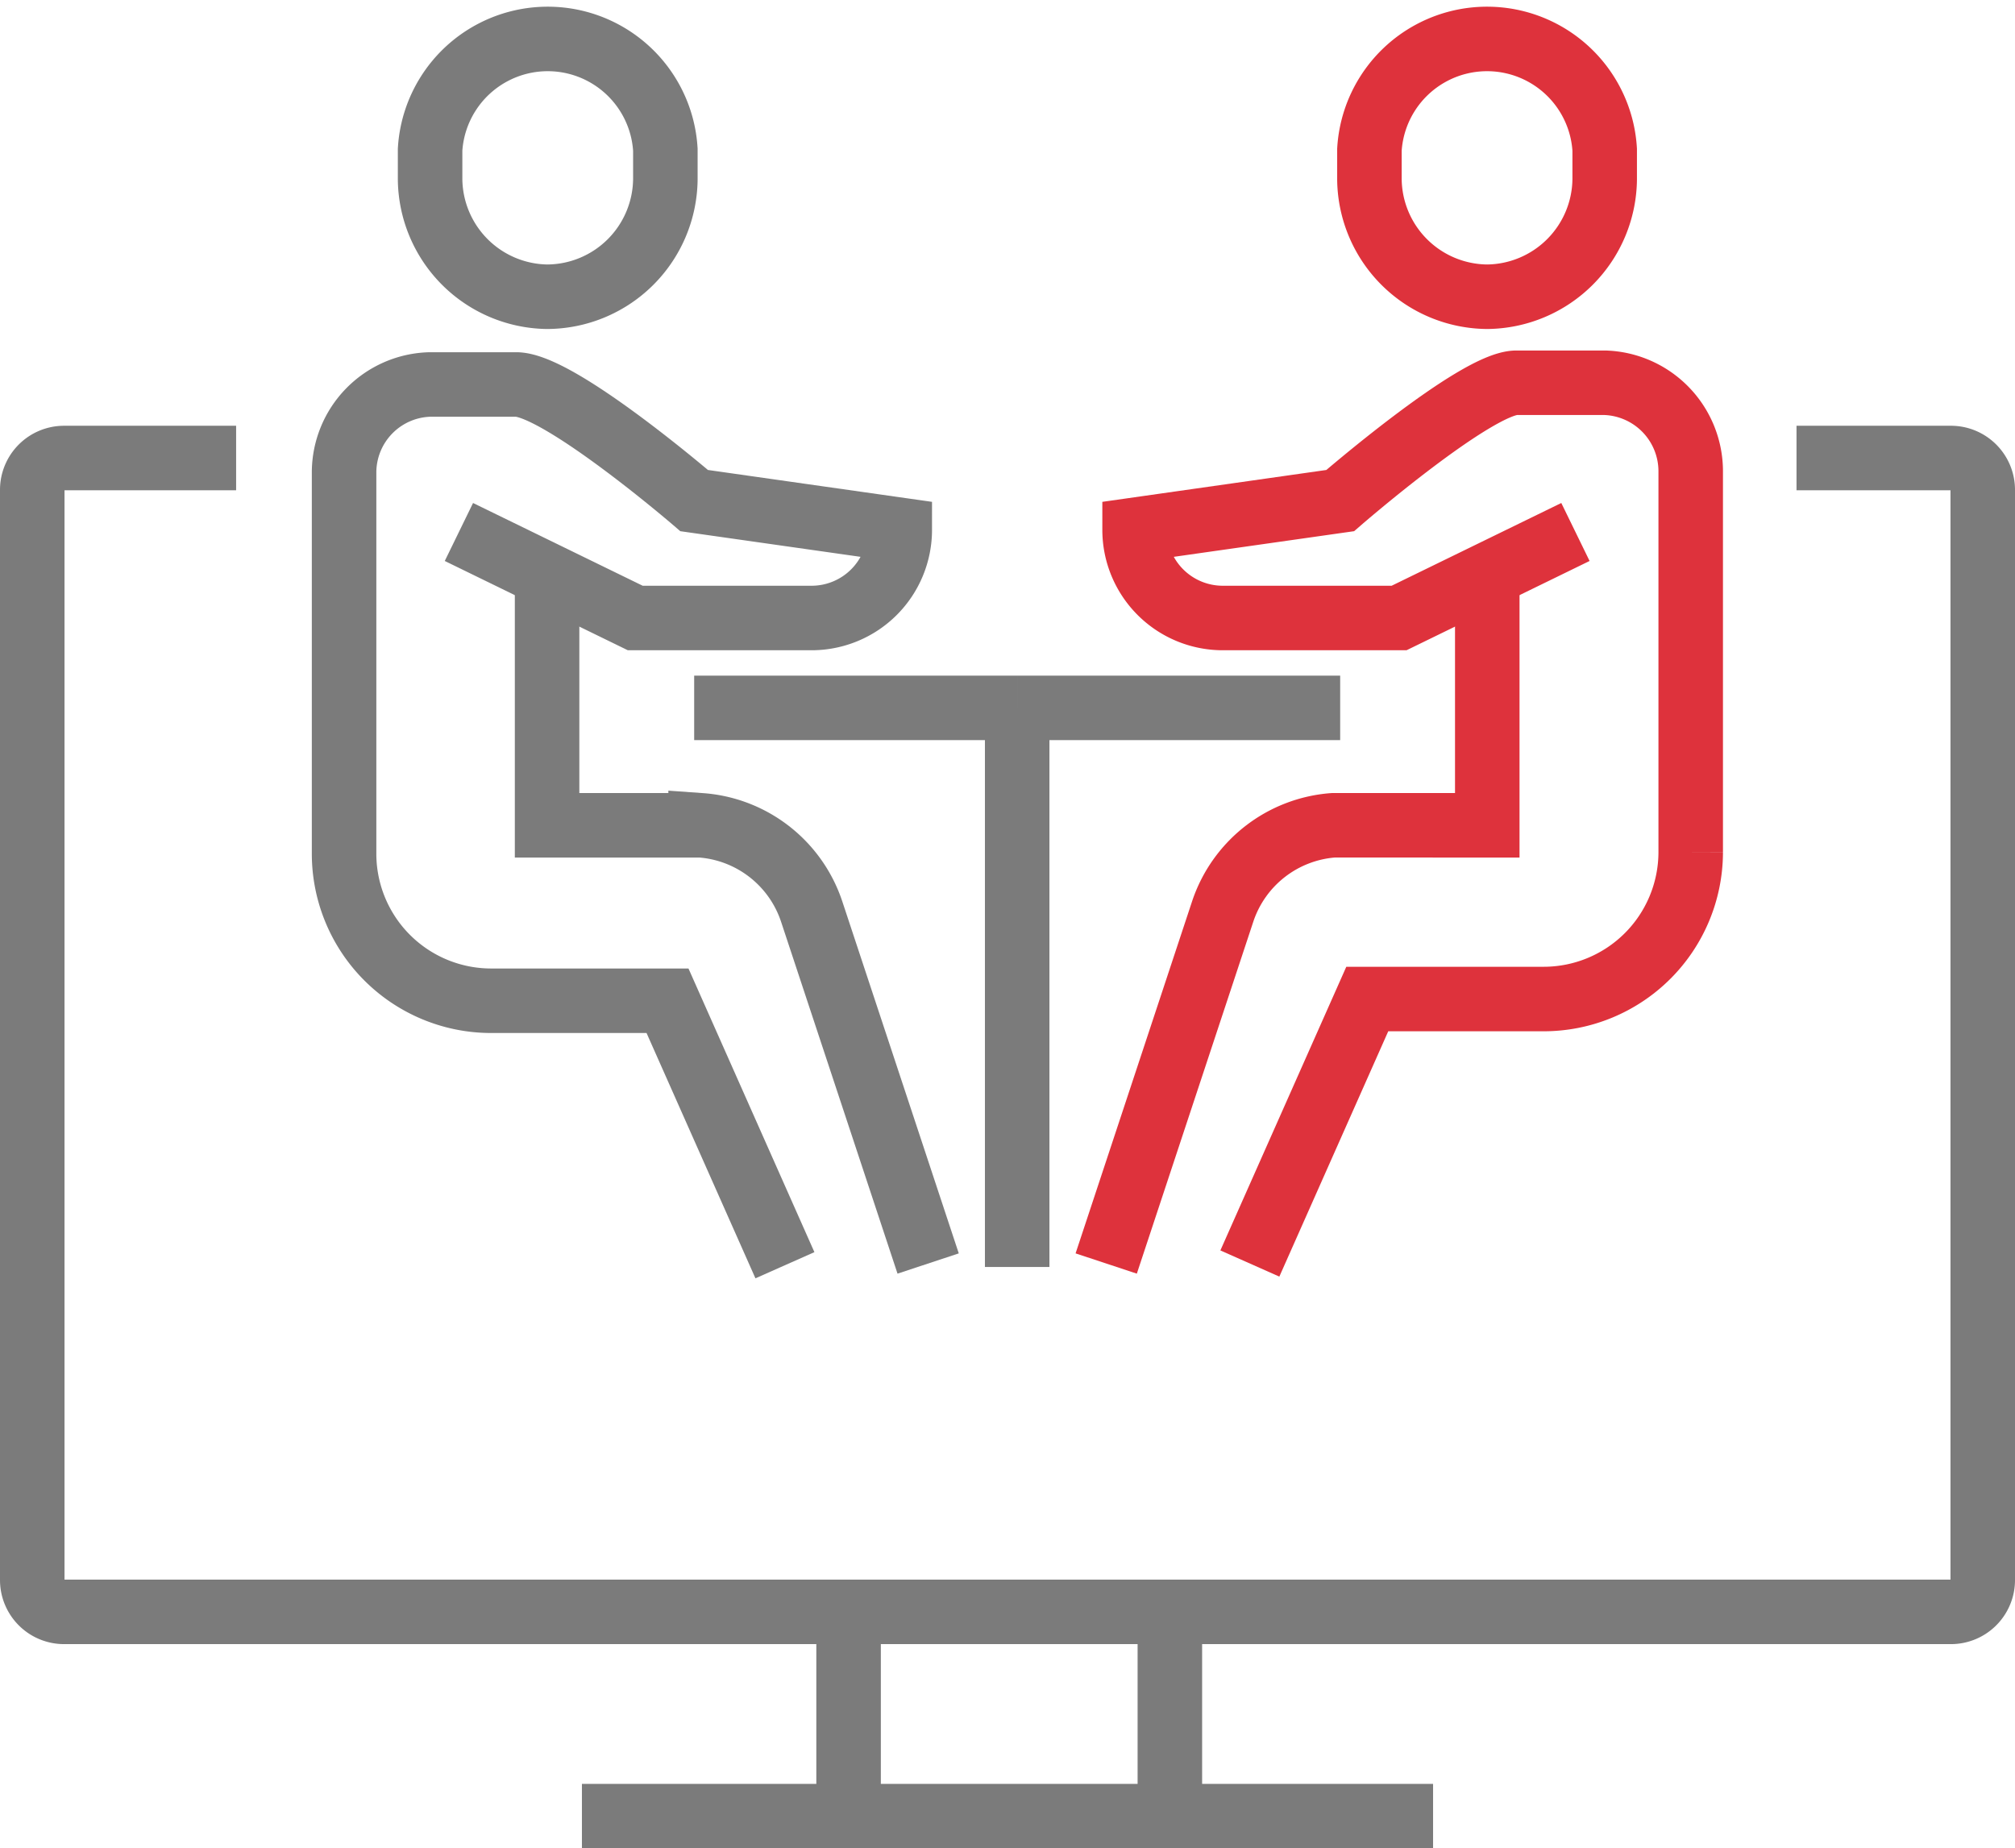
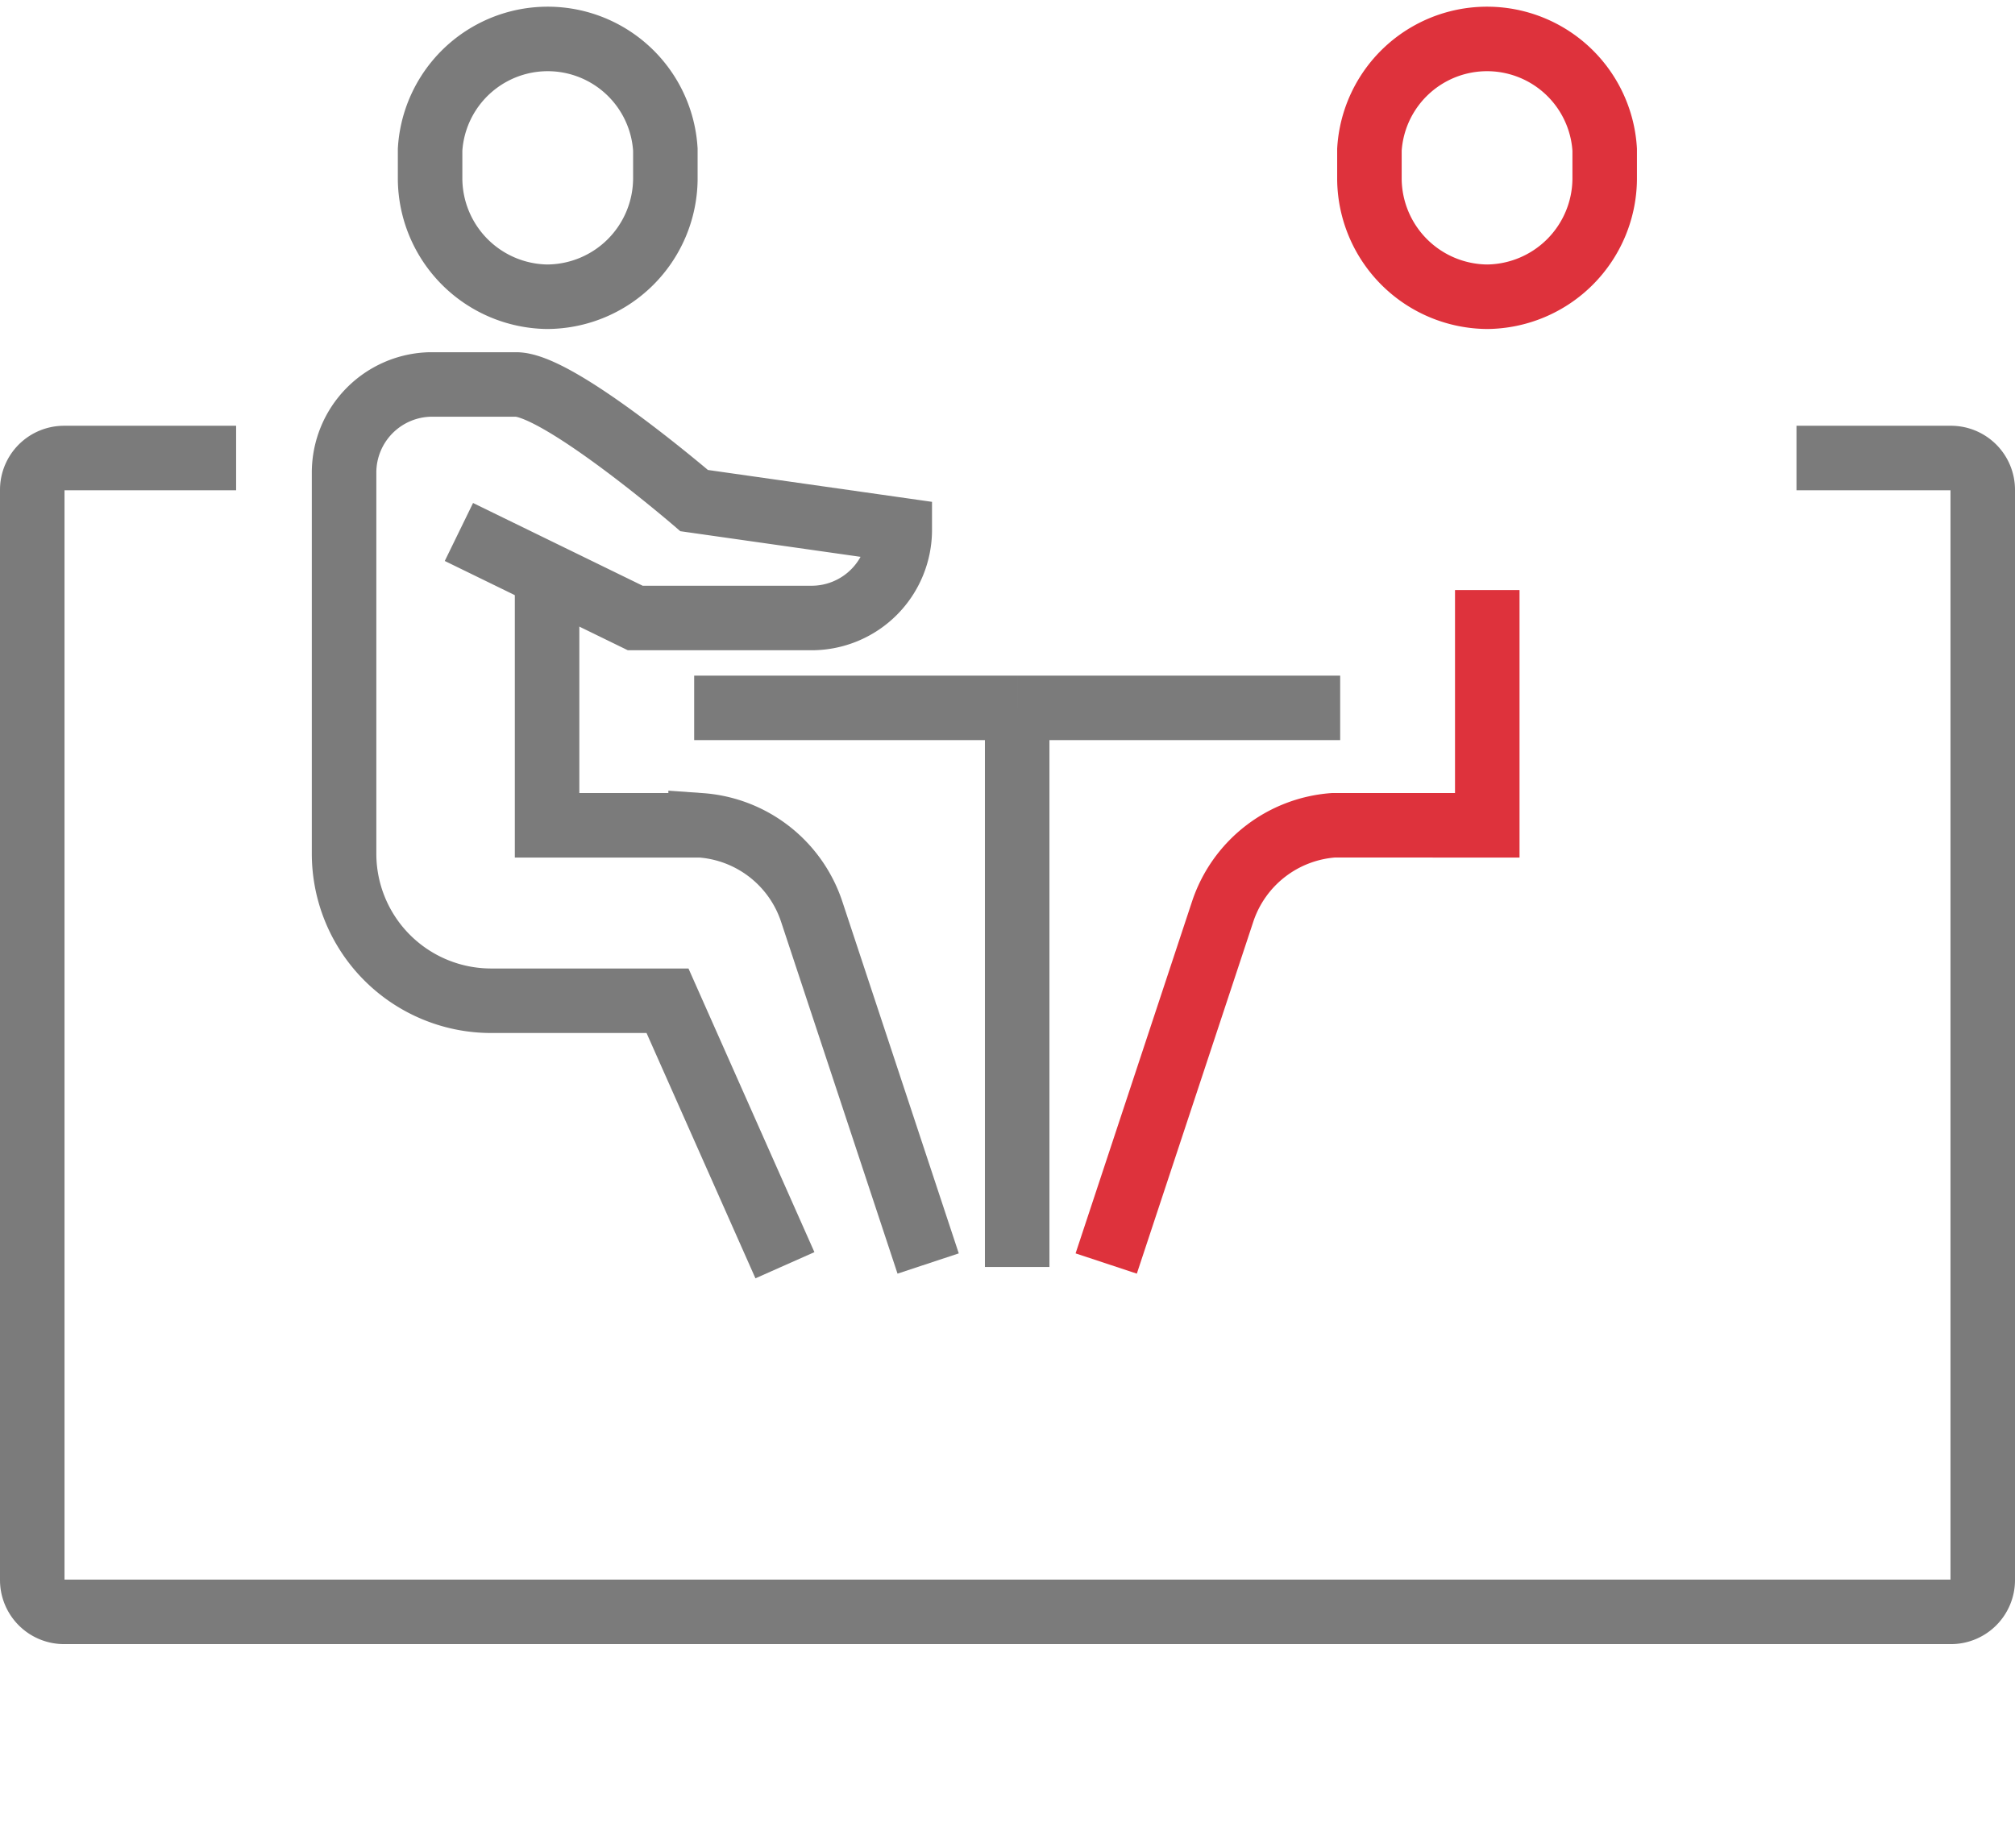
<svg xmlns="http://www.w3.org/2000/svg" viewBox="0 0 46.85 42.98">
  <g data-name="Ebene 2">
    <g fill="none" stroke-width="1.5" data-name="Ebene 1">
      <path stroke="#de323c" d="M34.58 13.72v5.47H31a2.94 2.94 0 0 0-2.57 2l-2.71 8.19M34.58 6.9a2.76 2.76 0 0 0 2.73-2.73v-.69a2.74 2.74 0 0 0-5.47 0v.69a2.76 2.76 0 0 0 2.74 2.73z" />
-       <path stroke="#de323c" d="M36.63 12.37l-4.1 2h-4.1a2.05 2.05 0 0 1-2.05-2.05l4.78-.68s3.16-2.74 4.1-2.74h2.05a2.06 2.06 0 0 1 2 2.05v8.87a3.42 3.42 0 0 1-3.42 3.41h-4.1l-2.73 6.15" />
-       <path stroke="#7b7b7b" stroke-miterlimit="10" d="M13.53 42.23h19.79m-13.59-4.75v4.75m7.47-4.75v4.75" />
      <path stroke="#7b7b7b" stroke-linejoin="round" d="M41.77 10.65h3.6a.74.74 0 0 1 .73.74v25.35a.74.74 0 0 1-.73.74H1.49a.74.74 0 0 1-.74-.74V11.39a.74.74 0 0 1 .74-.74h4" />
      <path stroke="#7b7b7b" d="M12.72 13.72v5.47h3.57a2.94 2.94 0 0 1 2.58 2l2.71 8.19M12.72 6.9A2.76 2.76 0 0 1 10 4.17v-.69a2.74 2.74 0 0 1 5.47 0v.69a2.76 2.76 0 0 1-2.75 2.73z" />
      <path stroke="#7b7b7b" d="M10.67 12.37l4.1 2h4.1a2.05 2.05 0 0 0 2.05-2.05l-4.78-.68S13 8.94 12 8.94h-2a2.05 2.05 0 0 0-2 2.05v8.87a3.42 3.42 0 0 0 3.42 3.41h4.1l2.73 6.15M16.14 16.46h7.51M31.16 16.46h-7.51M23.65 16.46v13" />
    </g>
  </g>
</svg>